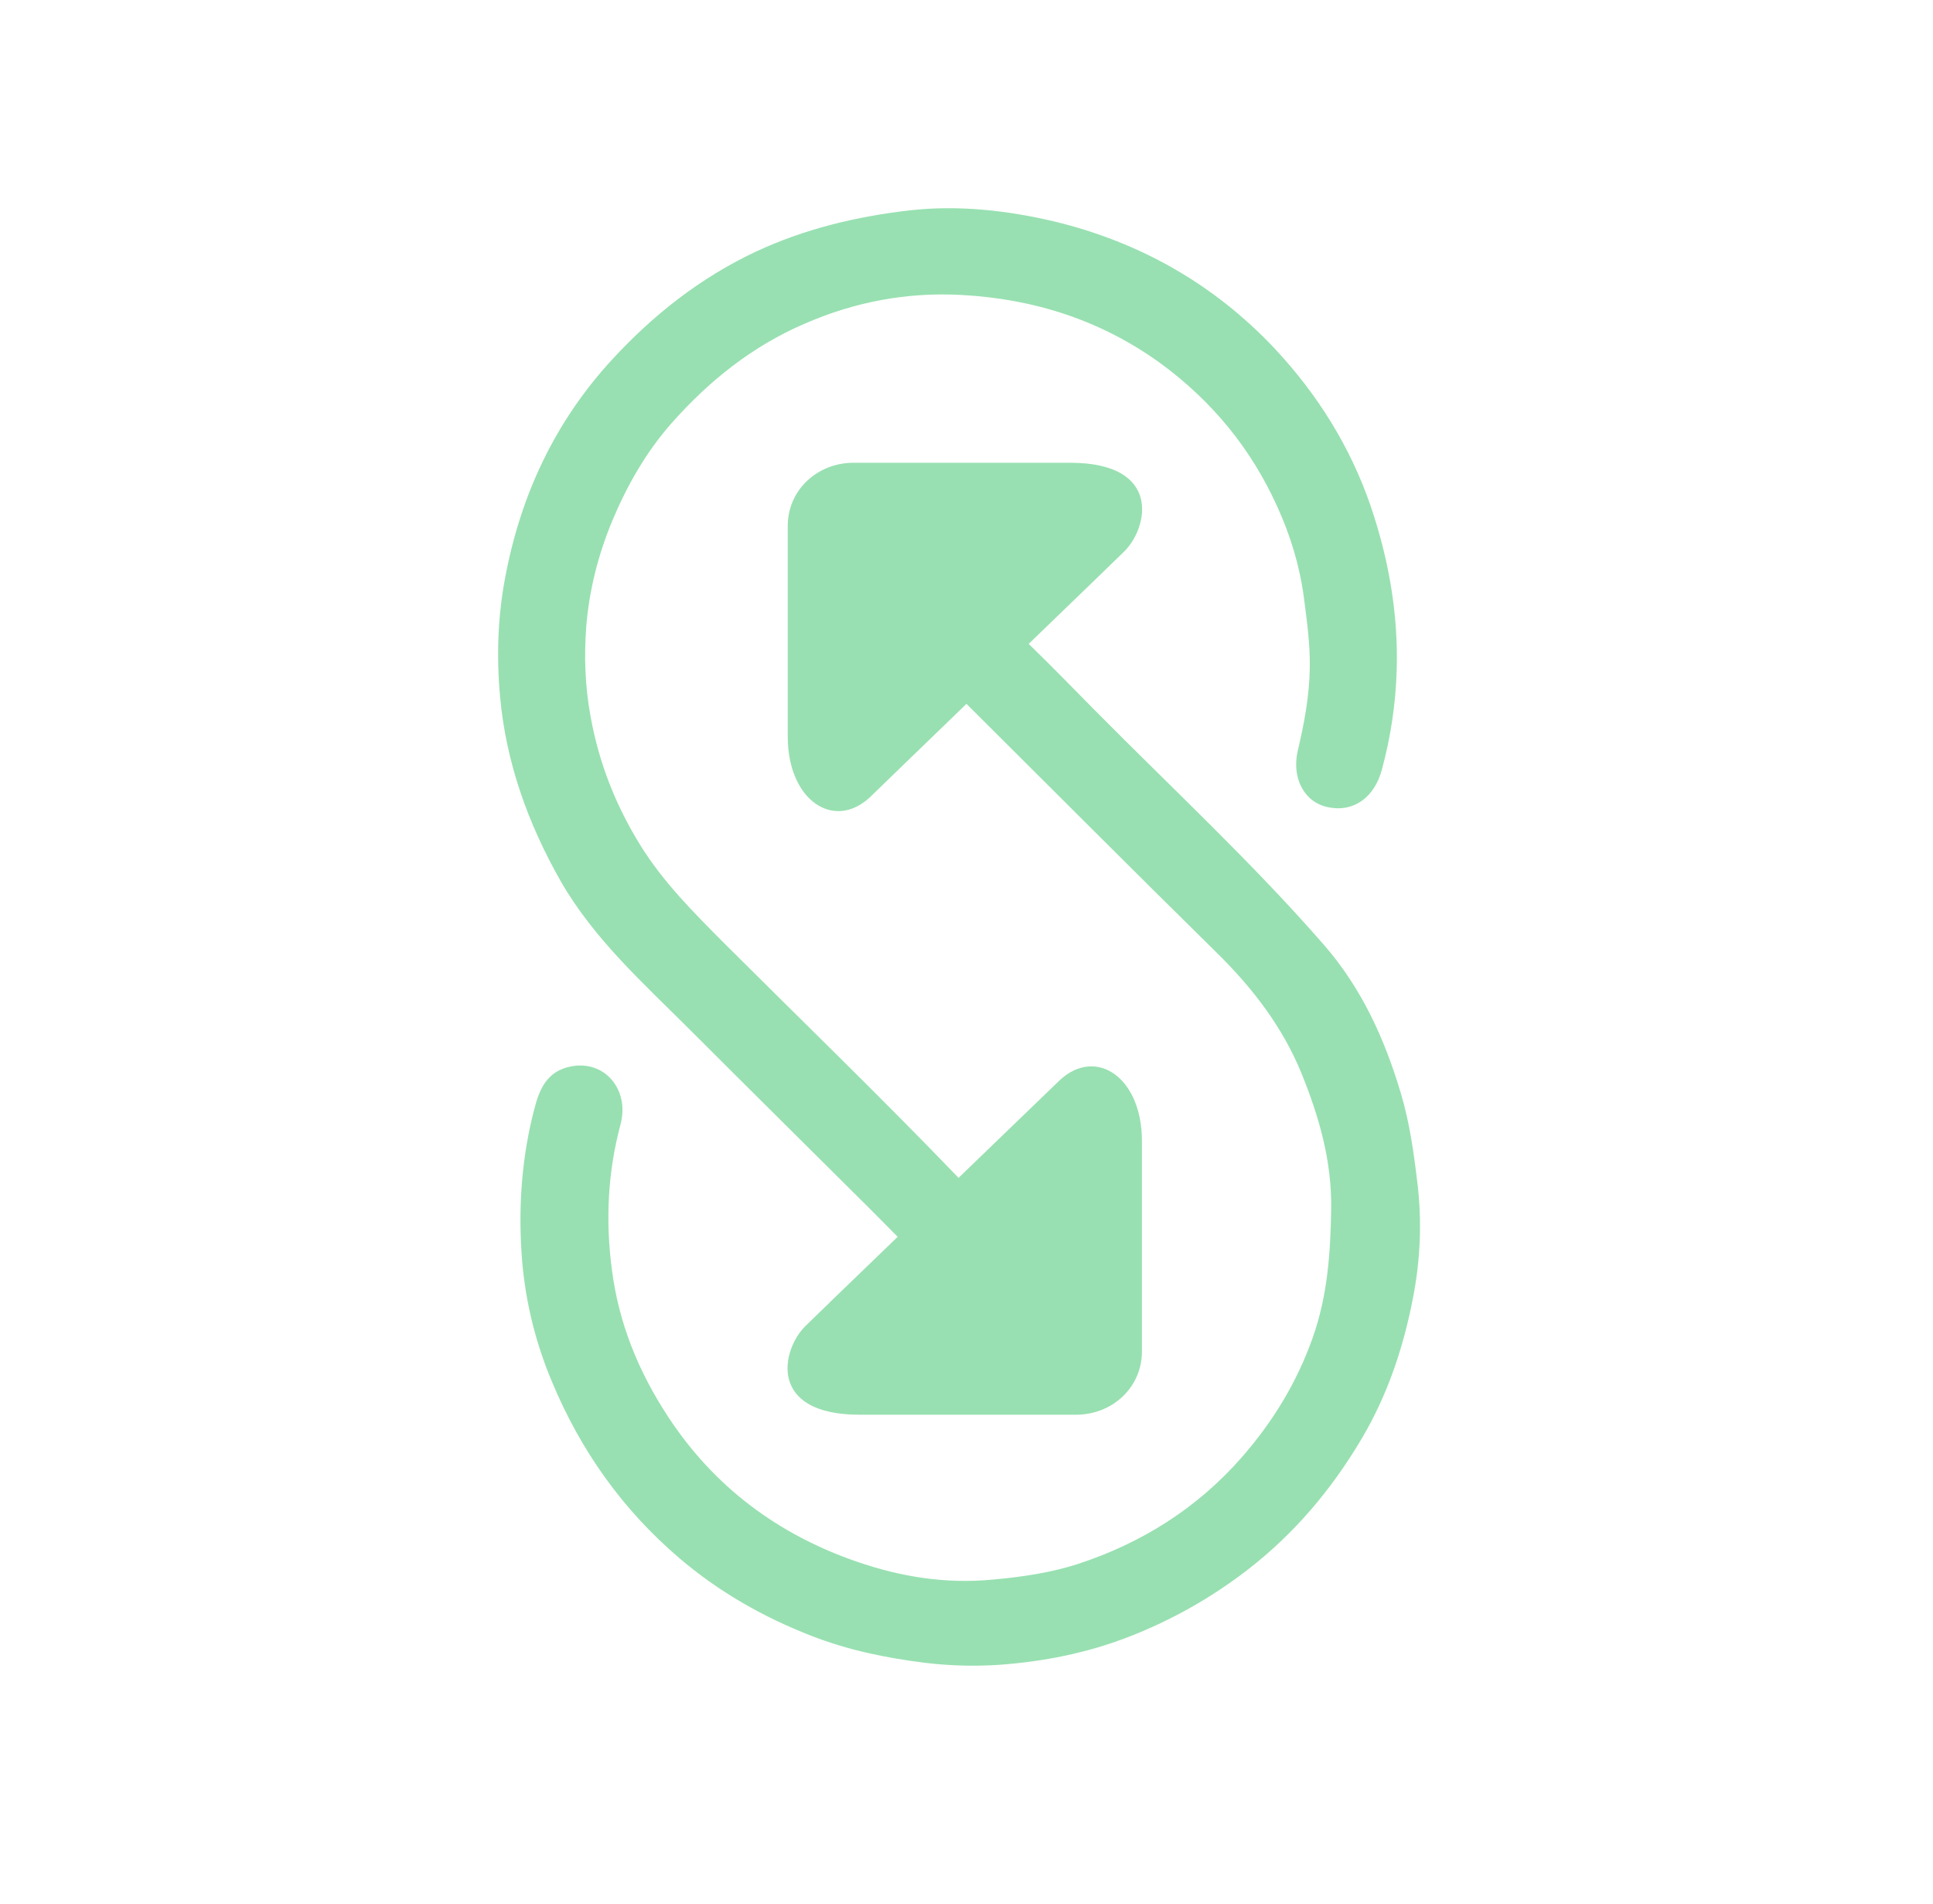
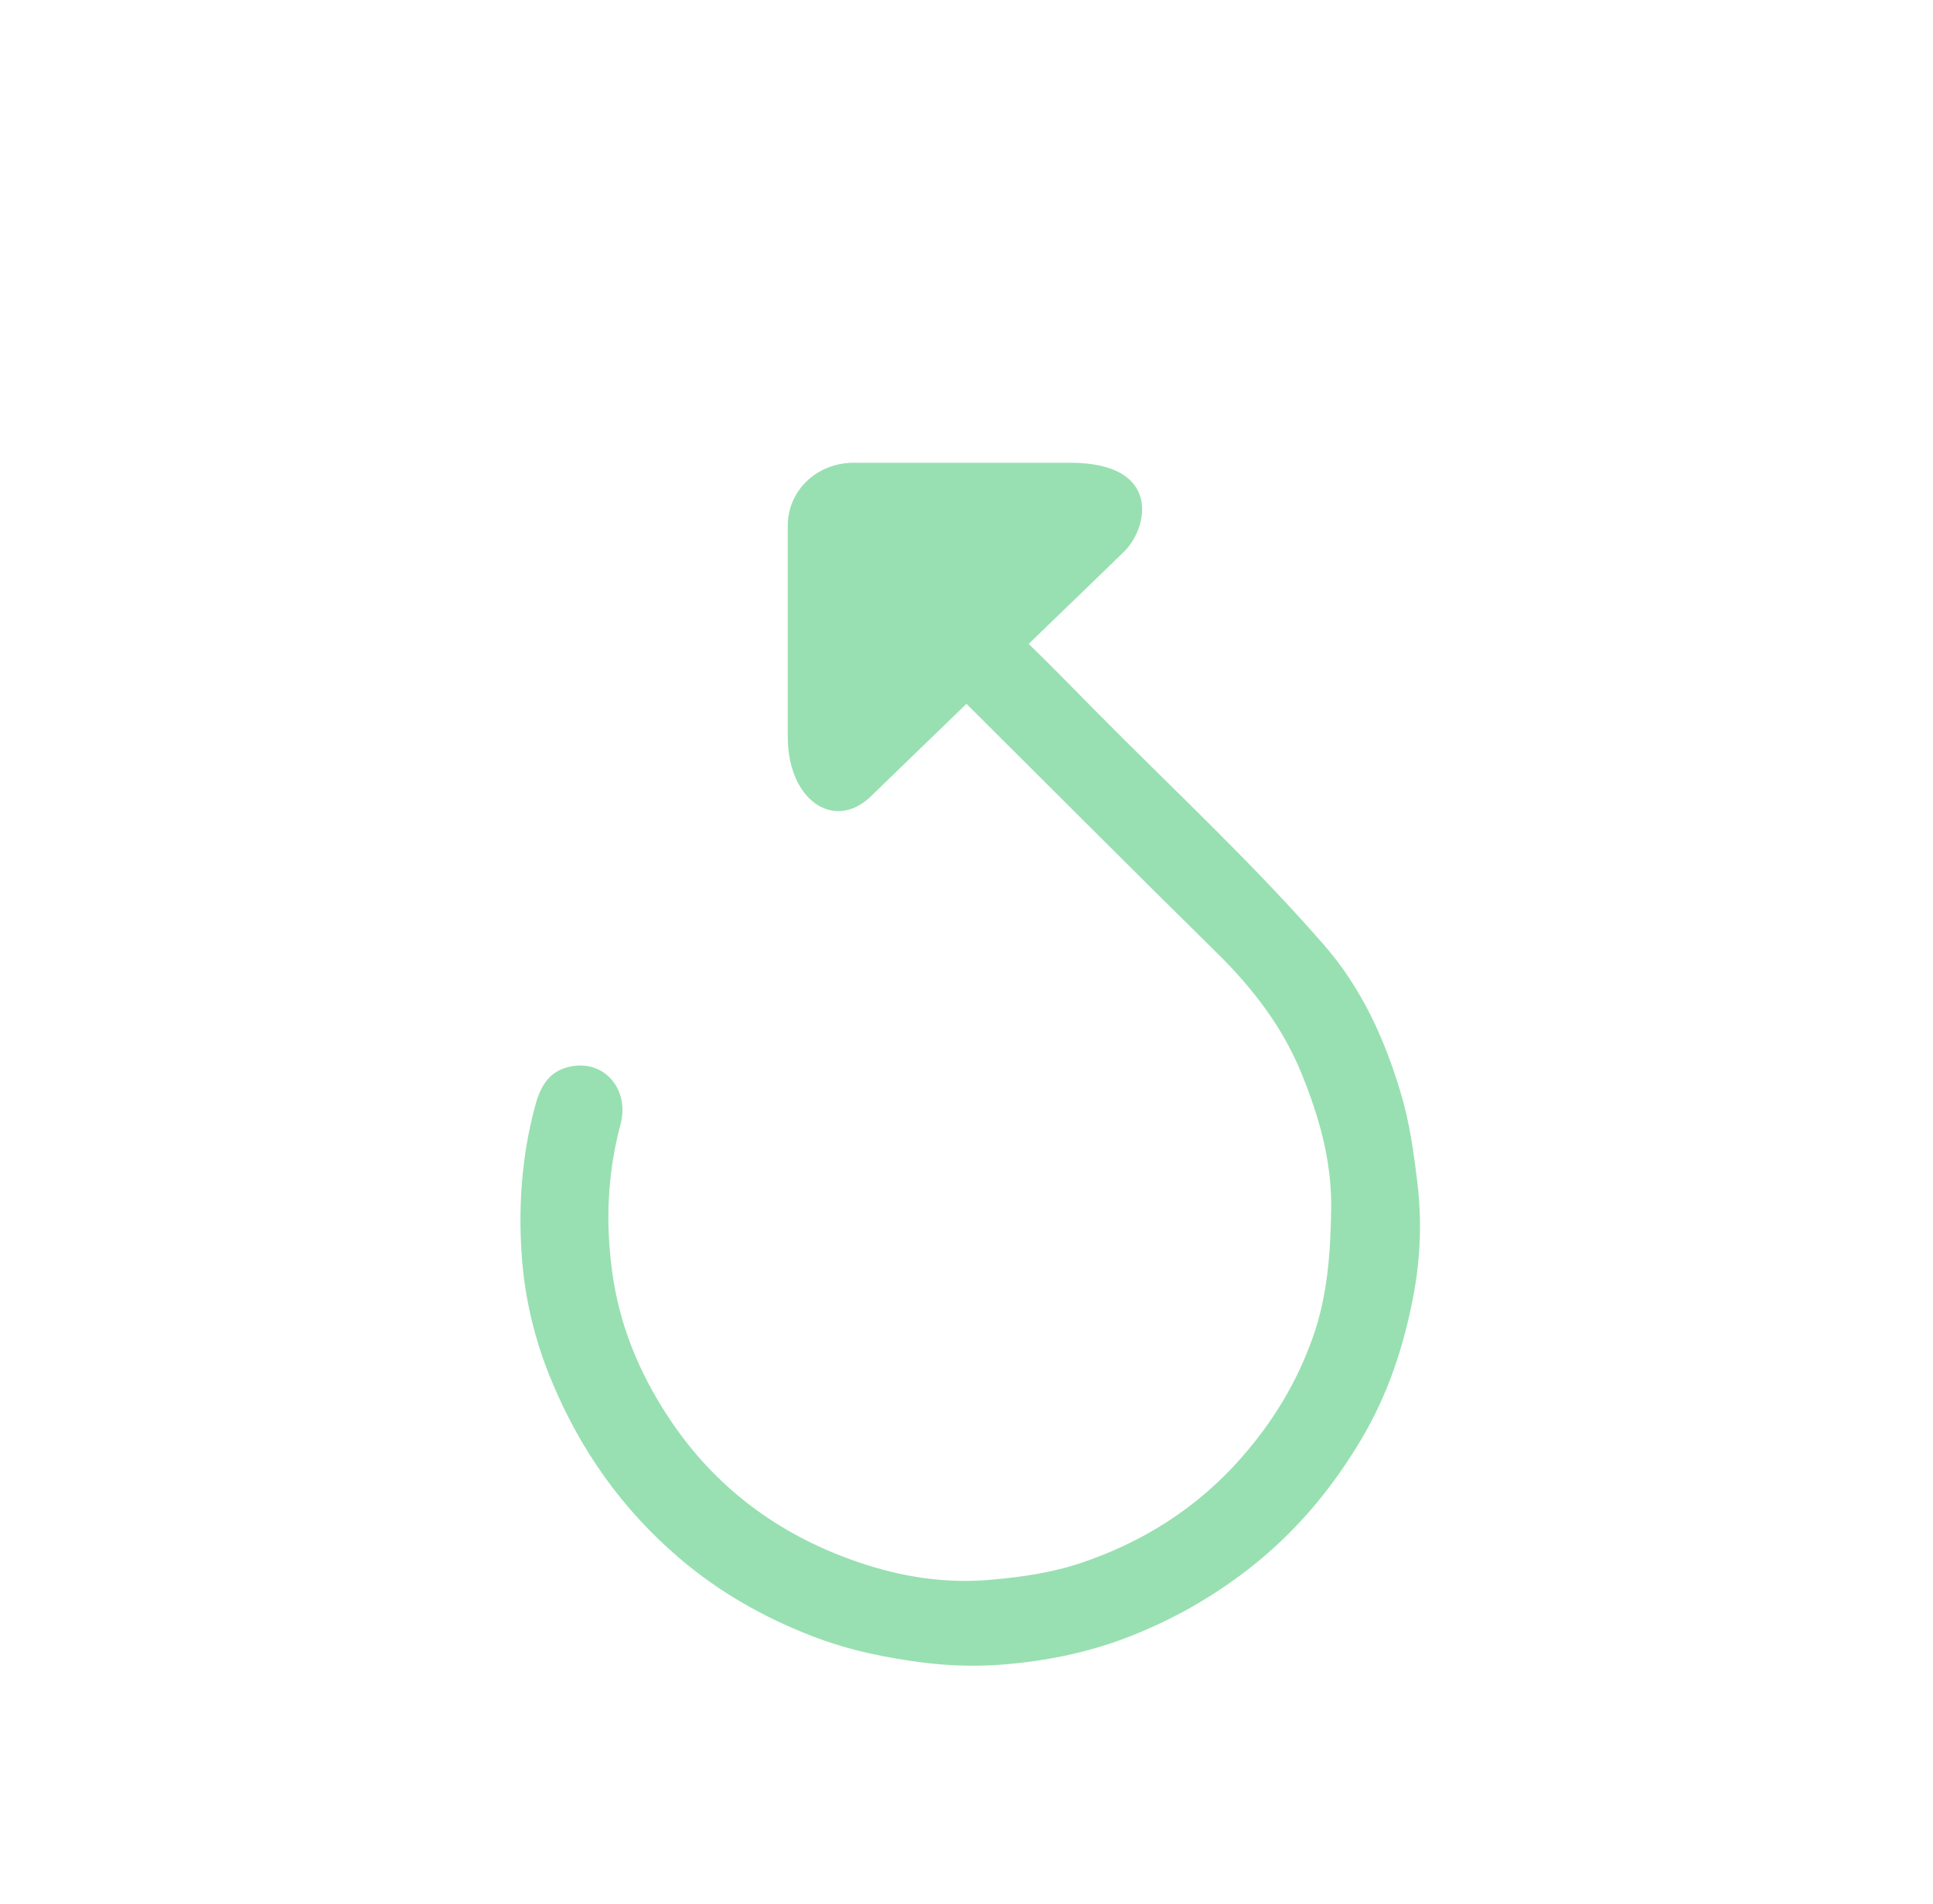
<svg xmlns="http://www.w3.org/2000/svg" width="65" height="64" viewBox="0 0 65 64" fill="none">
  <g id="Icon">
    <g id="Vector">
      <path d="M47.663 39.784C47.541 38.749 47.398 37.725 47.099 36.734C46.556 34.915 45.782 33.216 44.52 31.767C42.118 29.011 39.428 26.517 36.849 23.913C36.096 23.151 35.355 22.388 34.591 21.647C36.196 20.101 37.591 18.75 37.801 18.543C38.62 17.737 39.074 15.558 35.986 15.558H28.703C27.485 15.558 26.489 16.473 26.489 17.682V24.763C26.489 26.898 28.027 27.933 29.245 26.811C29.245 26.811 30.75 25.351 32.499 23.663C35.311 26.462 38.111 29.272 40.934 32.05C42.14 33.237 43.136 34.544 43.767 36.091C44.354 37.54 44.785 39.022 44.763 40.634C44.741 42.115 44.642 43.564 44.143 44.969C43.612 46.472 42.804 47.801 41.742 49.01C40.247 50.71 38.399 51.875 36.24 52.583C35.322 52.877 34.359 53.019 33.374 53.106C31.791 53.258 30.274 53.008 28.824 52.507C26.157 51.592 24.009 49.98 22.471 47.638C21.475 46.124 20.811 44.501 20.578 42.703C20.357 41.048 20.434 39.414 20.866 37.801C21.176 36.636 20.335 35.634 19.206 35.852C18.409 36.004 18.143 36.592 17.966 37.289C17.556 38.858 17.435 40.459 17.534 42.061C17.623 43.564 17.966 45.045 18.564 46.461C19.527 48.771 20.933 50.753 22.847 52.387C24.176 53.52 25.67 54.37 27.297 55.001C28.526 55.481 29.809 55.742 31.127 55.906C31.957 56.004 32.776 56.025 33.595 55.971C35.089 55.862 36.539 55.579 37.945 55.034C39.406 54.468 40.734 53.716 41.963 52.768C43.535 51.548 44.774 50.078 45.782 48.379C46.667 46.886 47.198 45.285 47.519 43.607C47.763 42.344 47.818 41.069 47.663 39.773V39.784Z" fill="#98E0B1" />
-       <path d="M23.201 34.621C25.227 36.647 27.264 38.662 29.289 40.677C29.588 40.982 29.887 41.276 30.186 41.581C28.625 43.084 27.286 44.381 27.087 44.577C26.267 45.383 25.814 47.562 28.902 47.562H36.185C37.403 47.562 38.399 46.647 38.399 45.437V38.357C38.399 36.222 36.86 35.187 35.643 36.309C35.643 36.309 34.049 37.845 32.233 39.599C29.666 36.93 27.009 34.359 24.386 31.745C23.345 30.699 22.305 29.665 21.53 28.412C20.7 27.072 20.136 25.634 19.859 24.087C19.671 23.074 19.637 22.04 19.715 21.048C19.814 19.839 20.113 18.652 20.589 17.508C21.087 16.321 21.718 15.21 22.571 14.24C23.832 12.813 25.294 11.637 27.076 10.874C28.758 10.144 30.507 9.818 32.322 9.916C34.768 10.046 37.015 10.765 39.008 12.203C40.756 13.478 42.074 15.09 42.948 17.029C43.391 17.998 43.701 19.011 43.844 20.079C43.944 20.863 44.055 21.636 44.044 22.421C44.033 23.39 43.856 24.327 43.634 25.264C43.435 26.157 43.856 26.974 44.653 27.137C45.538 27.323 46.224 26.789 46.468 25.874C46.767 24.774 46.933 23.652 46.966 22.519C47.021 20.645 46.7 18.804 46.092 17.018C45.405 15.014 44.298 13.249 42.848 11.702C40.823 9.556 38.332 8.14 35.443 7.443C33.861 7.073 32.222 6.887 30.584 7.073C28.791 7.28 27.064 7.694 25.426 8.456C23.545 9.338 21.962 10.591 20.578 12.094C18.663 14.175 17.512 16.637 16.992 19.392C16.737 20.721 16.693 22.072 16.815 23.412C17.014 25.623 17.745 27.671 18.852 29.621C19.97 31.571 21.63 33.052 23.201 34.621Z" fill="#98E0B1" />
    </g>
  </g>
</svg>